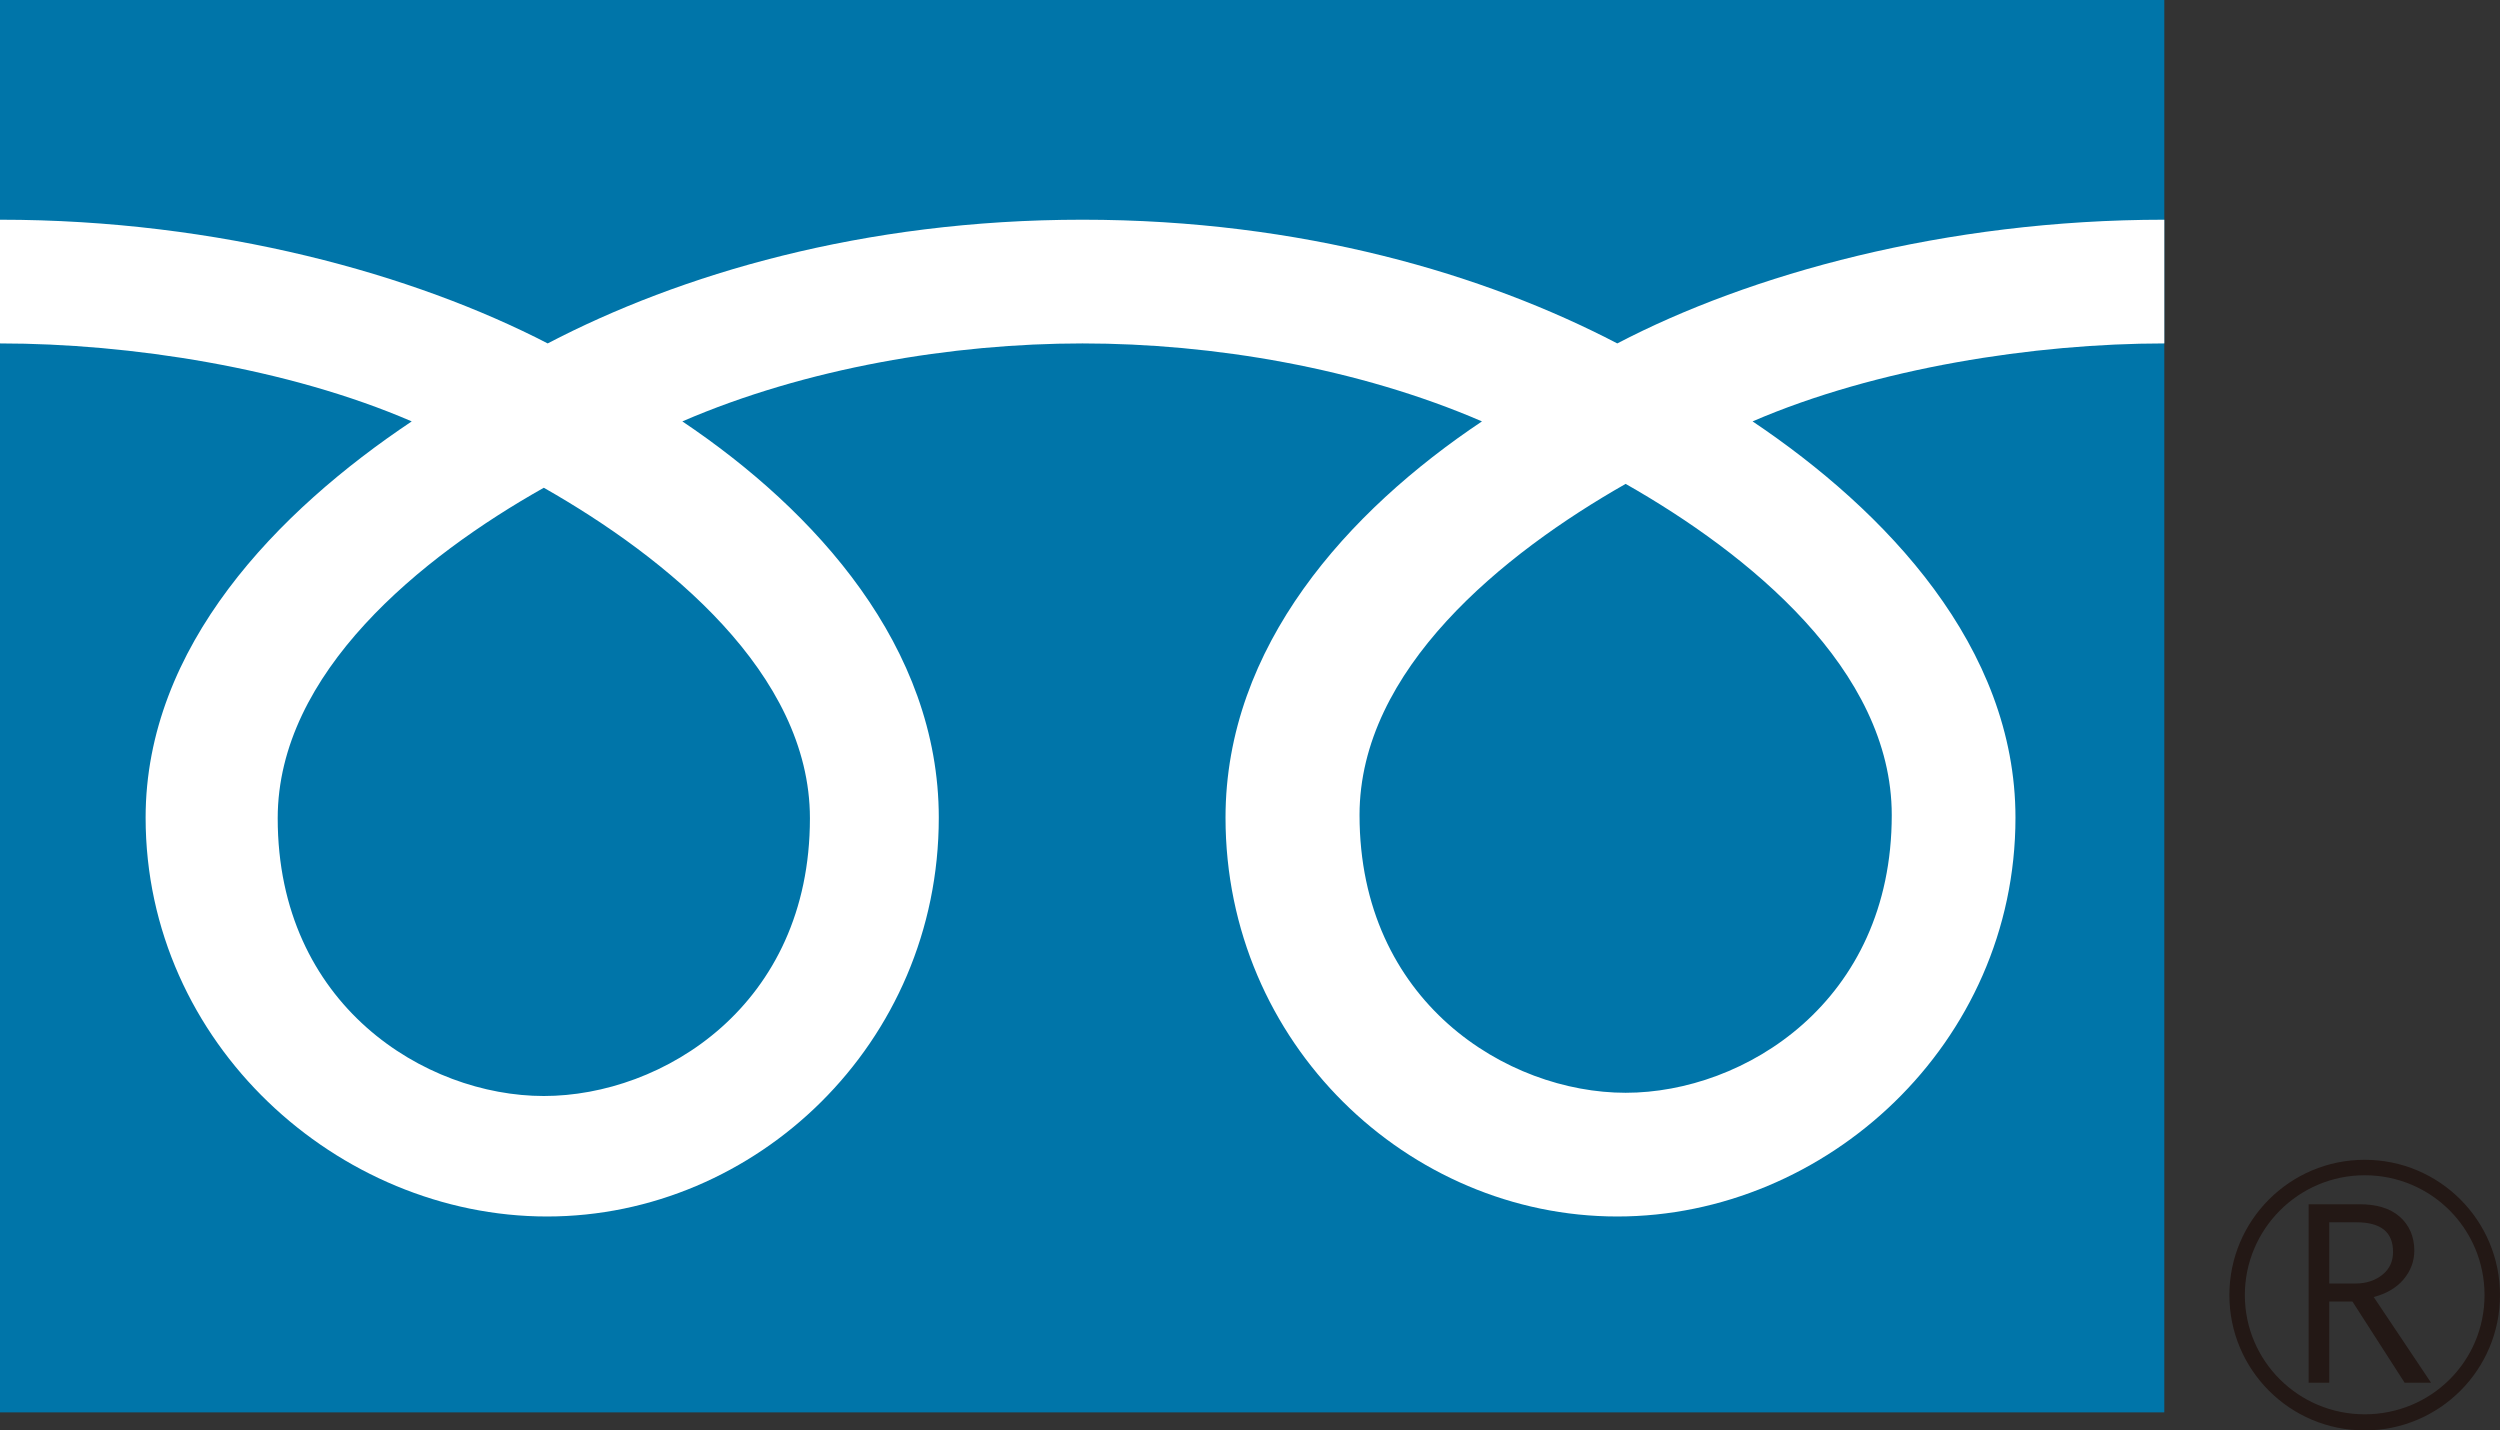
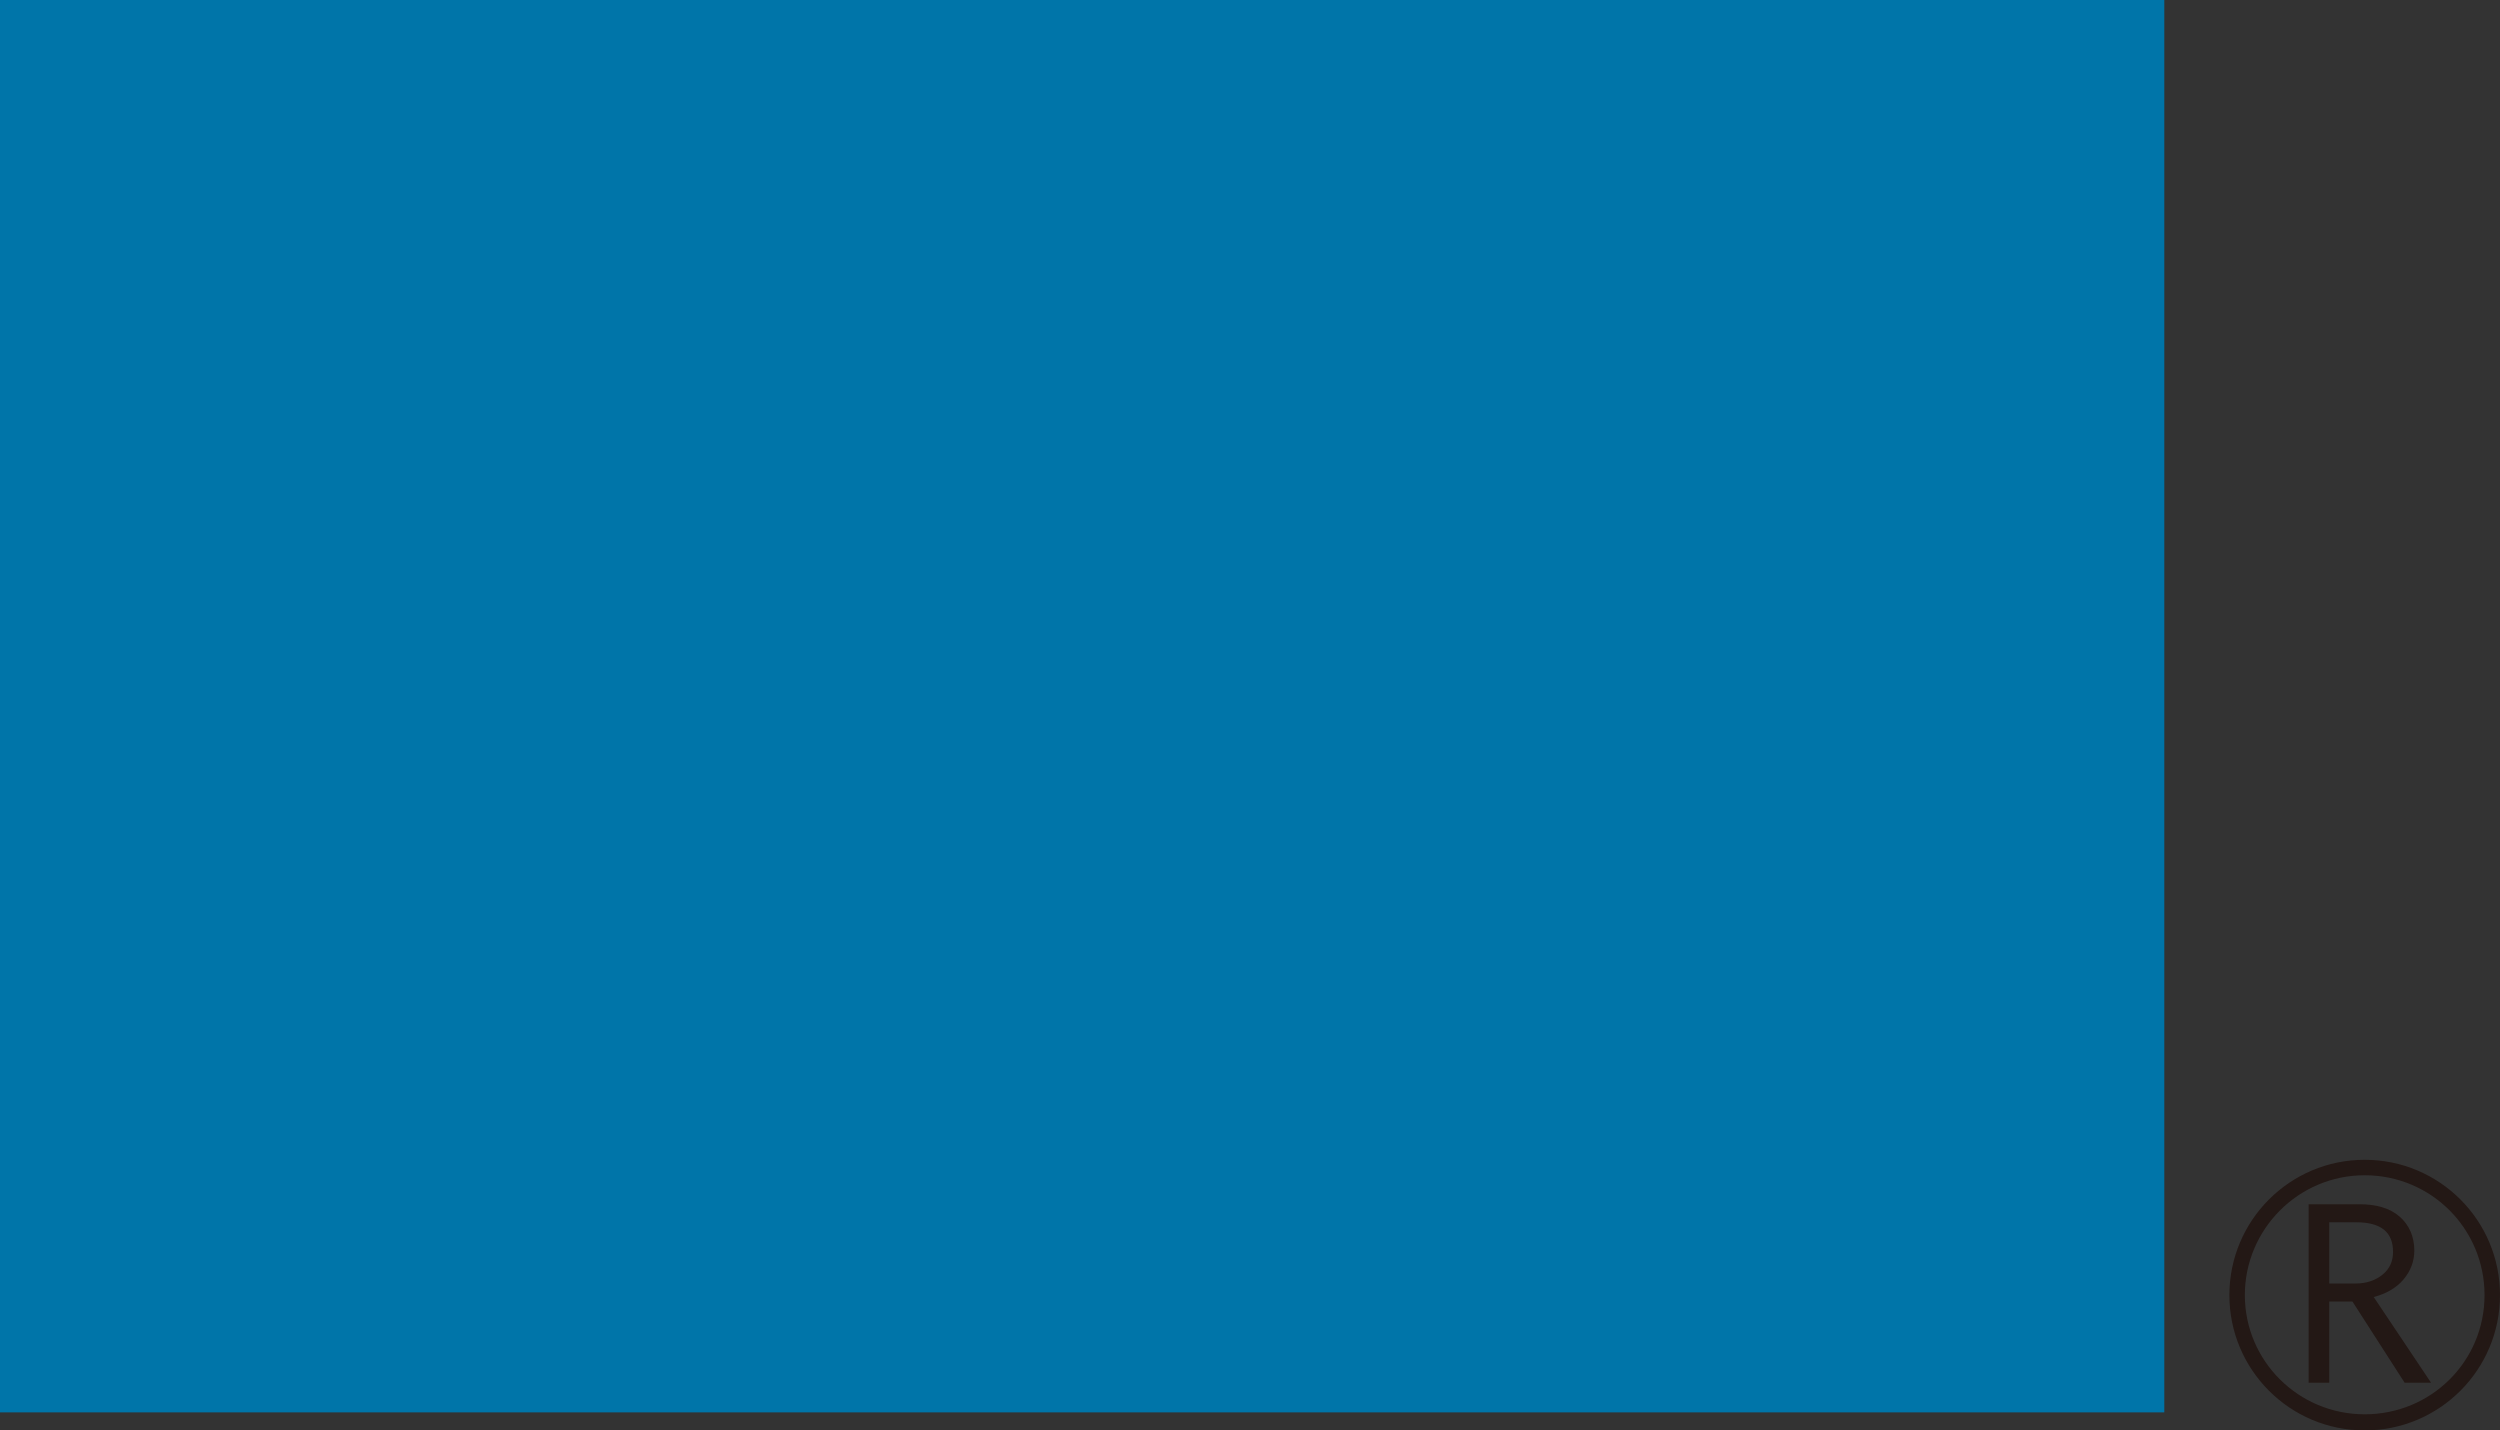
<svg xmlns="http://www.w3.org/2000/svg" viewBox="0 0 38.8 22.2">
  <rect x="0" y="0" width="38.8" height="22.2" fill="#333333" stroke="none" />
  <defs>
    <style>.d{fill:#fff;}.e{fill:#0075a9;}.f{fill:#231815;}</style>
  </defs>
  <g id="a" />
  <g id="b">
    <g id="c">
      <g>
        <g>
          <rect class="e" width="33.59" height="21.92" />
          <path class="f" d="M34.6,20.1c0,1.16,.94,2.1,2.1,2.1s2.1-.94,2.1-2.1-.94-2.1-2.1-2.1-2.1,.94-2.1,2.1m.24,0c0-1.02,.83-1.86,1.86-1.86s1.86,.83,1.86,1.86-.83,1.85-1.86,1.85-1.86-.83-1.86-1.85Z" />
          <path class="f" d="M37.72,21.46h-.4l-.81-1.26h-.36v1.26h-.32v-2.77h.79c.26,0,.47,.06,.62,.19,.15,.13,.23,.31,.23,.53,0,.17-.06,.32-.17,.45-.11,.13-.27,.22-.46,.27l.89,1.33m-1.58-1.54h.41c.17,0,.31-.05,.42-.14,.11-.09,.16-.21,.16-.35,0-.31-.19-.46-.57-.46h-.42v.95Z" />
        </g>
-         <path class="d" d="M8.44,17.01c-1.84,0-4.13-1.41-4.13-4.31,0-2.26,2.23-4.06,4.13-5.13,1.9,1.08,4.13,2.88,4.13,5.13,0,2.91-2.29,4.31-4.13,4.31m12.66-4.36c0-2.26,2.23-4.06,4.13-5.14,1.9,1.08,4.13,2.88,4.13,5.14,0,2.9-2.29,4.31-4.13,4.31s-4.13-1.41-4.13-4.31M33.59,3.41c-3.41,0-6.44,.85-8.49,1.92-2.05-1.07-4.89-1.92-8.3-1.92s-6.25,.85-8.3,1.92C6.43,4.26,3.41,3.41,0,3.41v1.92c2.02,0,4.47,.38,6.39,1.21-2.08,1.39-4.13,3.49-4.13,6.15,0,3.51,2.99,6.19,6.23,6.19s6.08-2.68,6.08-6.19c0-2.65-1.91-4.76-3.98-6.15,1.92-.83,4.19-1.21,6.21-1.21s4.28,.38,6.2,1.21c-2.08,1.39-3.98,3.49-3.98,6.15,0,3.51,2.84,6.19,6.08,6.19s6.18-2.68,6.18-6.19c0-2.65-2.01-4.76-4.08-6.15,1.92-.83,4.38-1.21,6.39-1.21v-1.92Z" />
      </g>
    </g>
  </g>
</svg>